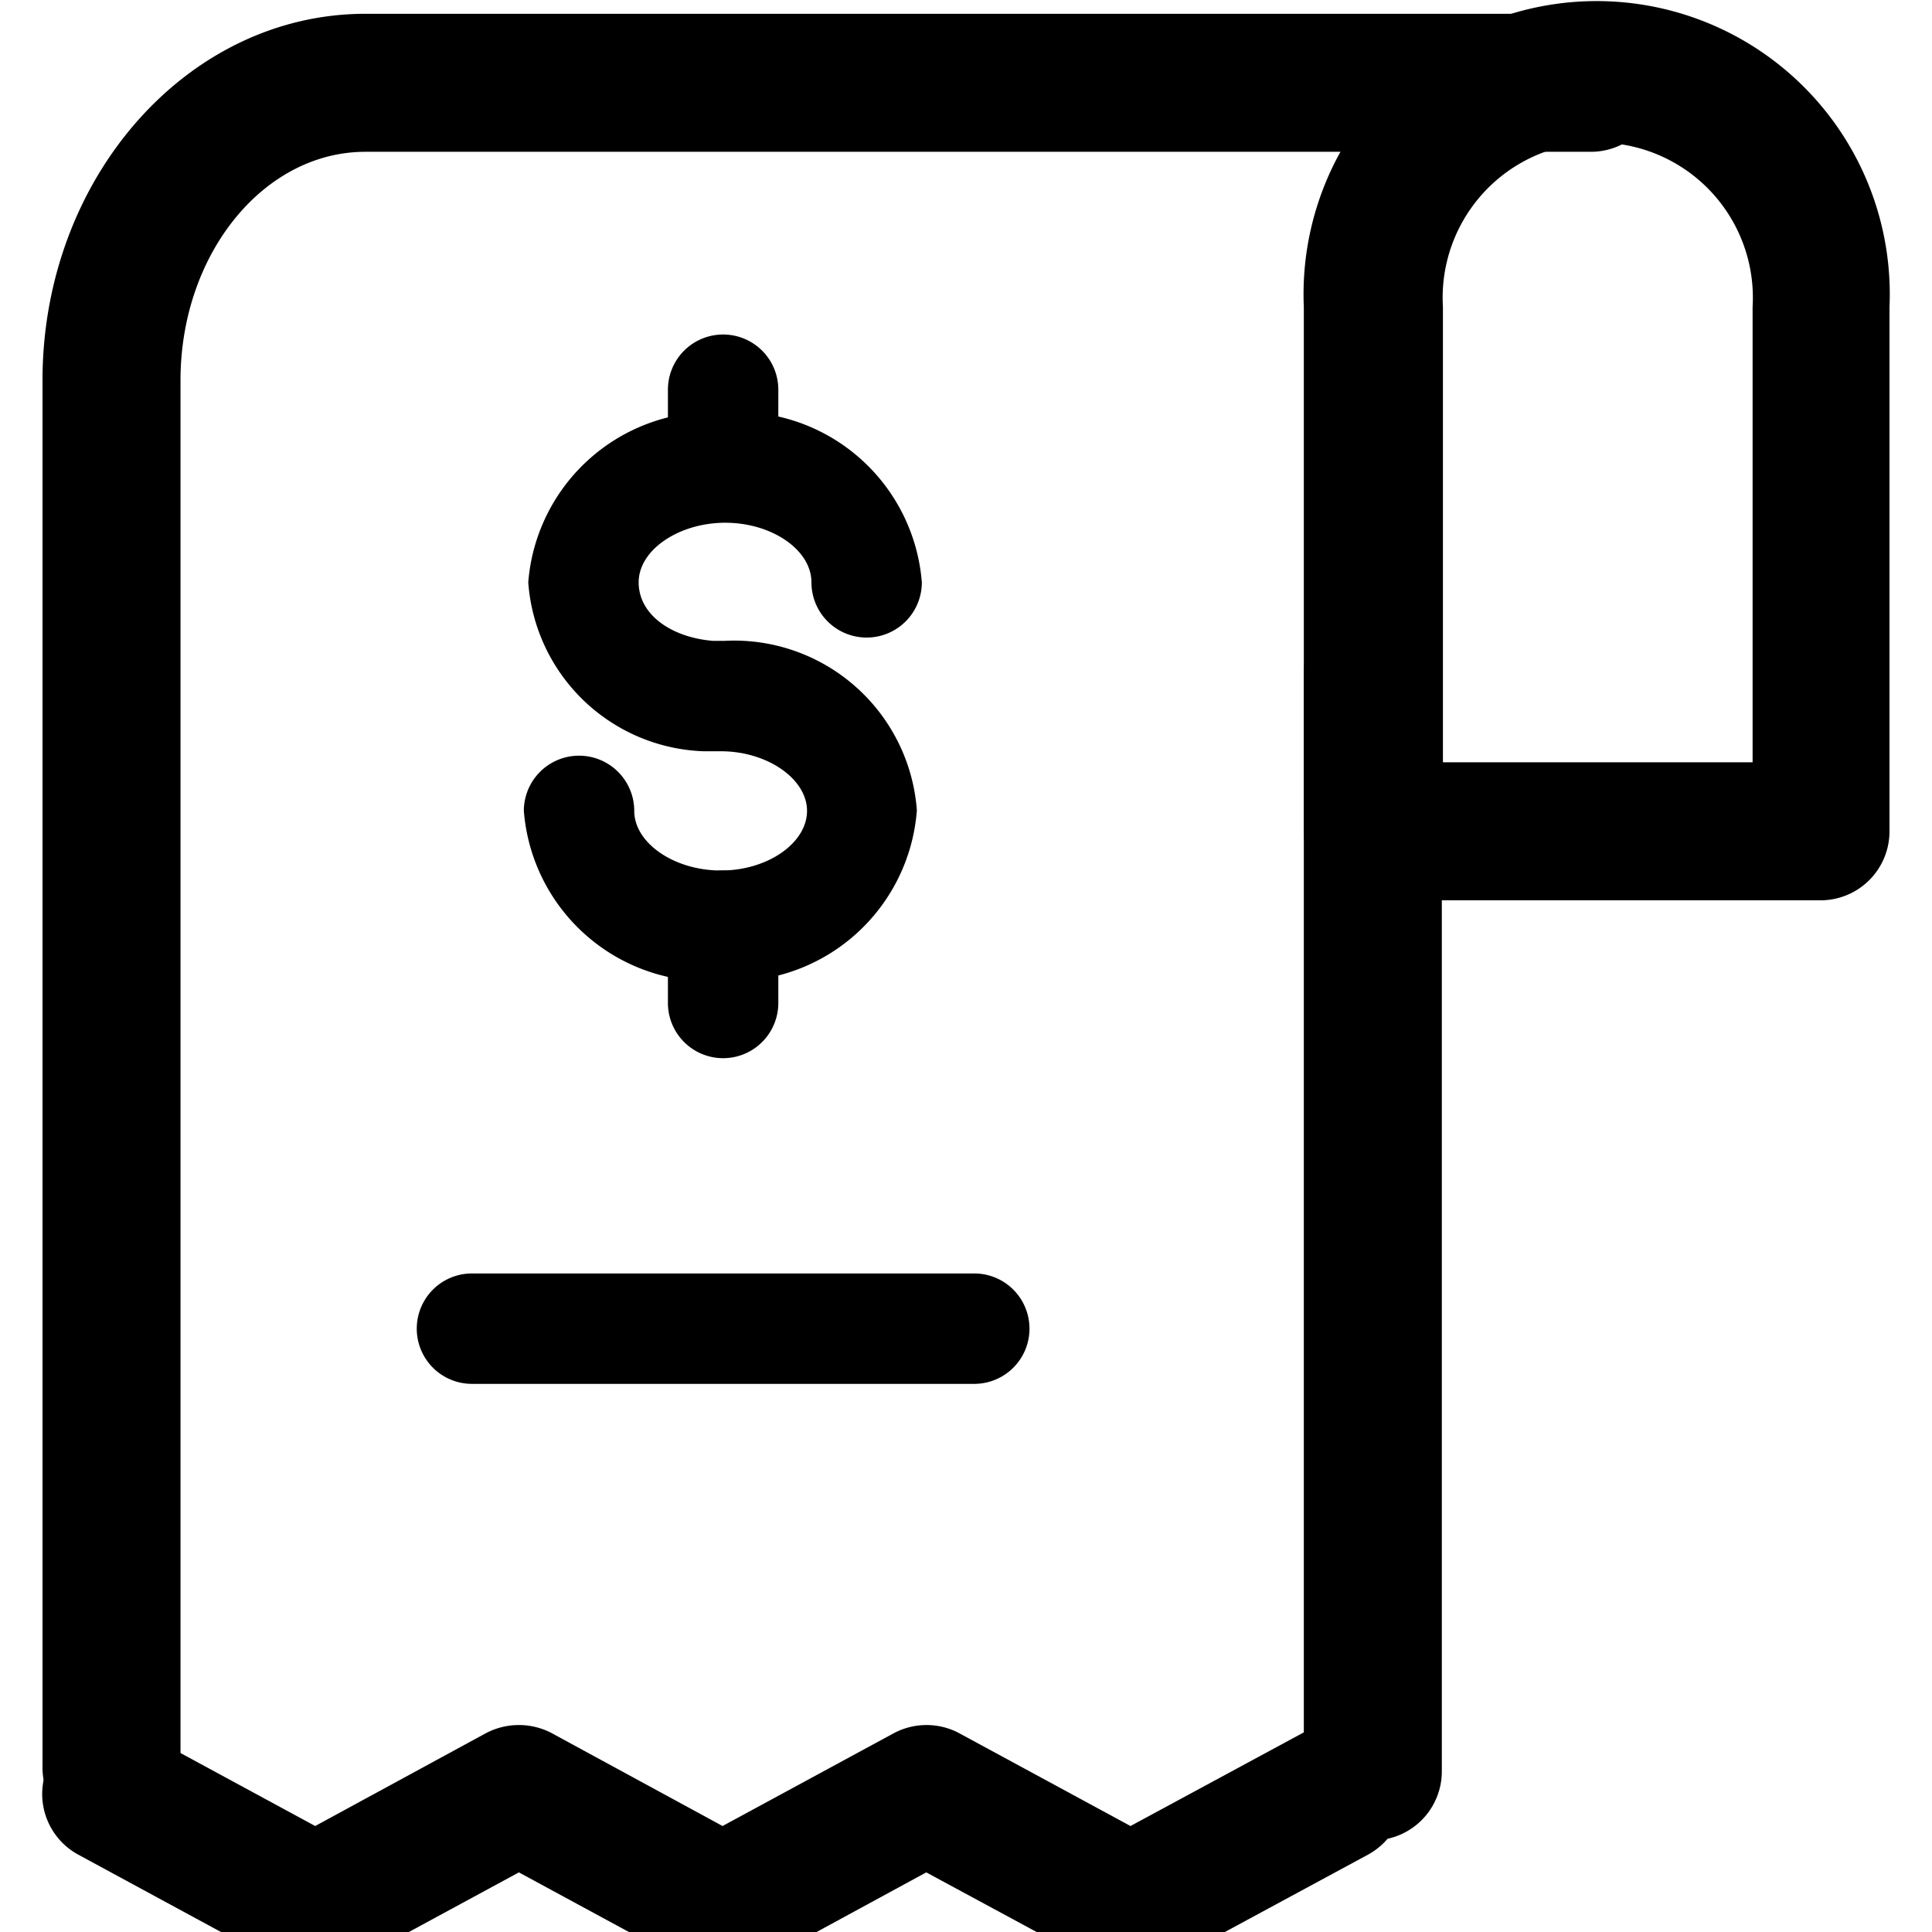
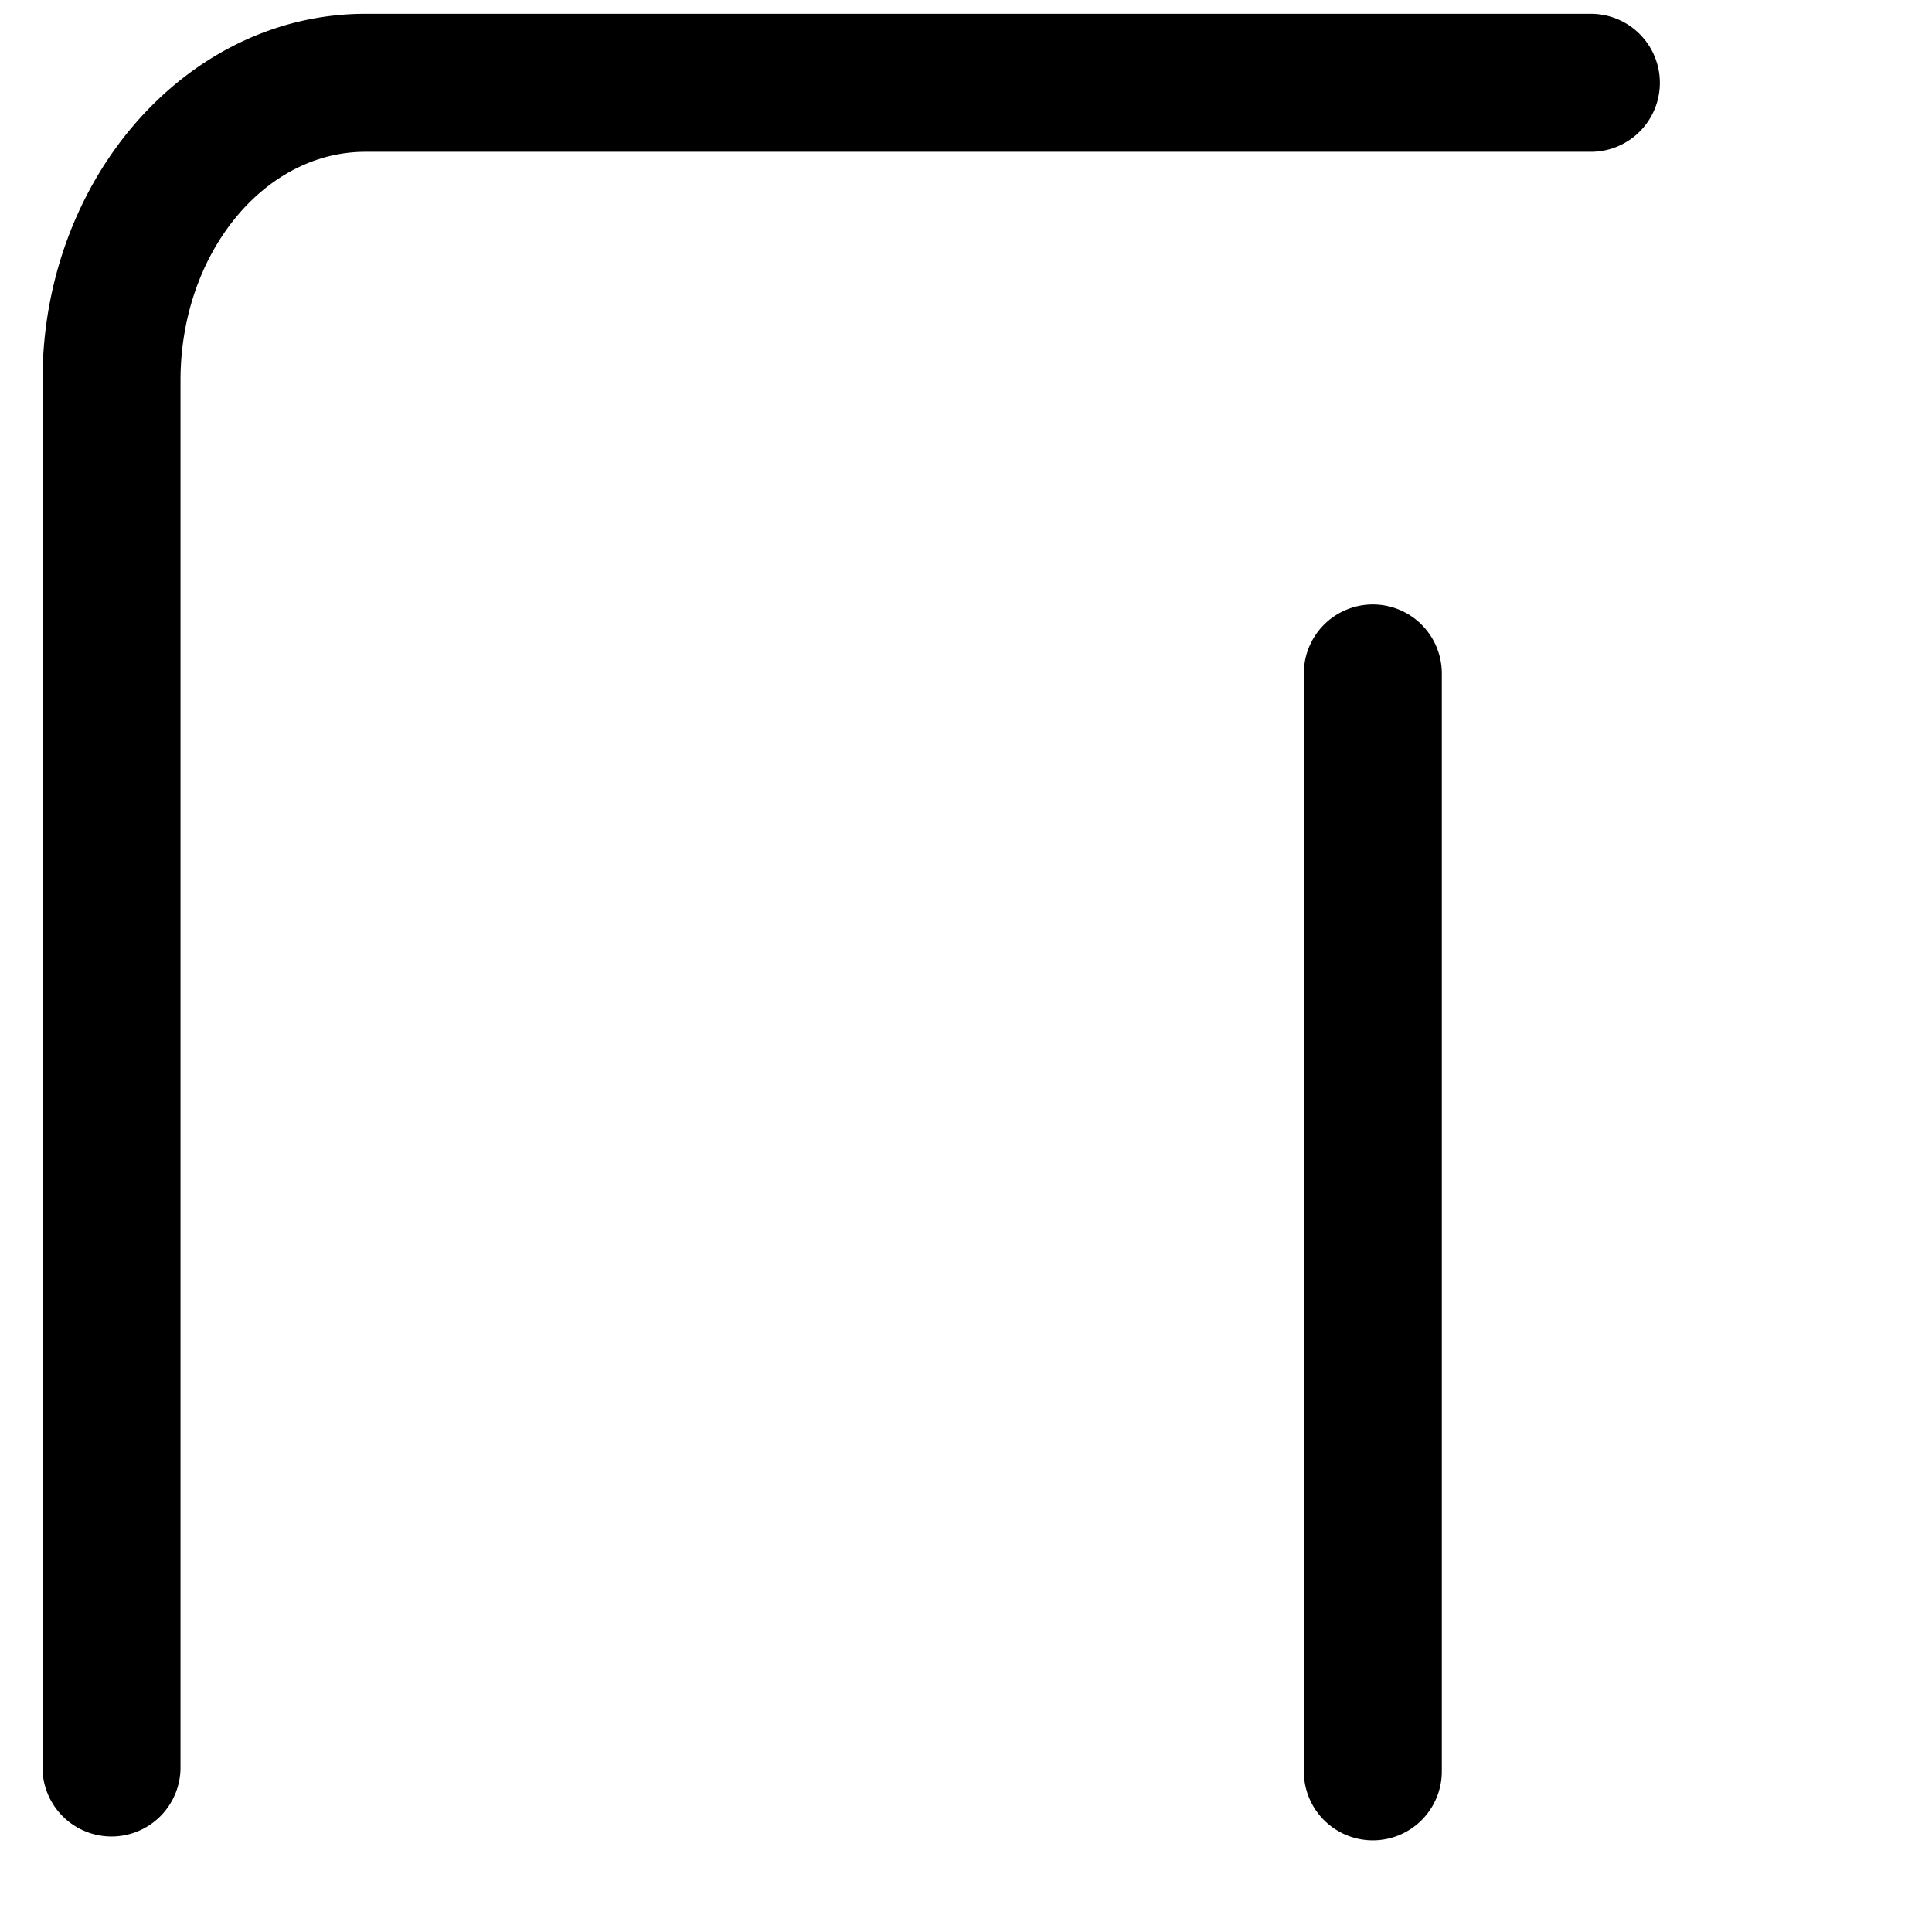
<svg xmlns="http://www.w3.org/2000/svg" id="receipt" viewBox="0 0 35 35">
  <path d="M24.87 33.34a1.25 1.25 0 0 1-1.25-1.25V12.2a1.25 1.25 0 0 1 2.5 0V32.09A1.25 1.25 0 0 1 24.87 33.34zM2 33.27A1.25 1.25 0 0 1 .77 32V6.89C.77 3.23 3.39.25 6.62.25h22.2a1.25 1.25 0 0 1 0 2.5H6.62c-1.85 0-3.35 1.86-3.35 4.14V32A1.25 1.25 0 0 1 2 33.27z" />
-   <path d="M5.71 35.75a1.27 1.27 0 0 1-.6-.15l-3.69-2a1.25 1.25 0 0 1 1.19-2.2l3.1 1.68L8.8 31.4a1.28 1.28 0 0 1 1.2 0l3.09 1.68 3.1-1.68a1.26 1.26 0 0 1 1.19 0l3.1 1.68 3.11-1.68a1.25 1.25 0 0 1 1.19 2.2l-3.7 2a1.26 1.26 0 0 1-1.19 0l-3.11-1.68L13.69 35.6a1.26 1.26 0 0 1-1.19 0L9.4 33.92 6.3 35.6A1.23 1.23 0 0 1 5.71 35.75zM33 16.31H24.87a1.25 1.25 0 0 1-1.25-1.25V5.56a5.31 5.31 0 1 1 10.61 0v9.5A1.25 1.25 0 0 1 33 16.31zm-6.86-2.5h5.61V5.56a2.81 2.81 0 1 0-5.61 0zM13.06 17.77a3.35 3.35 0 0 1-3.57-3.08 1 1 0 0 1 2 0c0 .58.72 1.08 1.57 1.08s1.56-.5 1.56-1.08-.72-1.08-1.56-1.08h-.31a3.3 3.3 0 0 1-3.18-3.06 3.35 3.35 0 0 1 3.57-3.08 3.35 3.35 0 0 1 3.56 3.08 1 1 0 0 1-2 0c0-.59-.72-1.08-1.56-1.08s-1.57.49-1.57 1.08.6 1 1.35 1.06l.2 0h0a3.32 3.32 0 0 1 3.49 3.07A3.35 3.35 0 0 1 13.06 17.77z" />
-   <path d="M13.1 19.17a1 1 0 0 1-1-1v-1.4a1 1 0 0 1 2 0v1.4A1 1 0 0 1 13.1 19.17zM13.1 9.46a1 1 0 0 1-1-1V7.06a1 1 0 0 1 2 0v1.4A1 1 0 0 1 13.1 9.46zM17.65 25.07H8.55a1 1 0 0 1 0-2h9.1a1 1 0 0 1 0 2z" />
</svg>